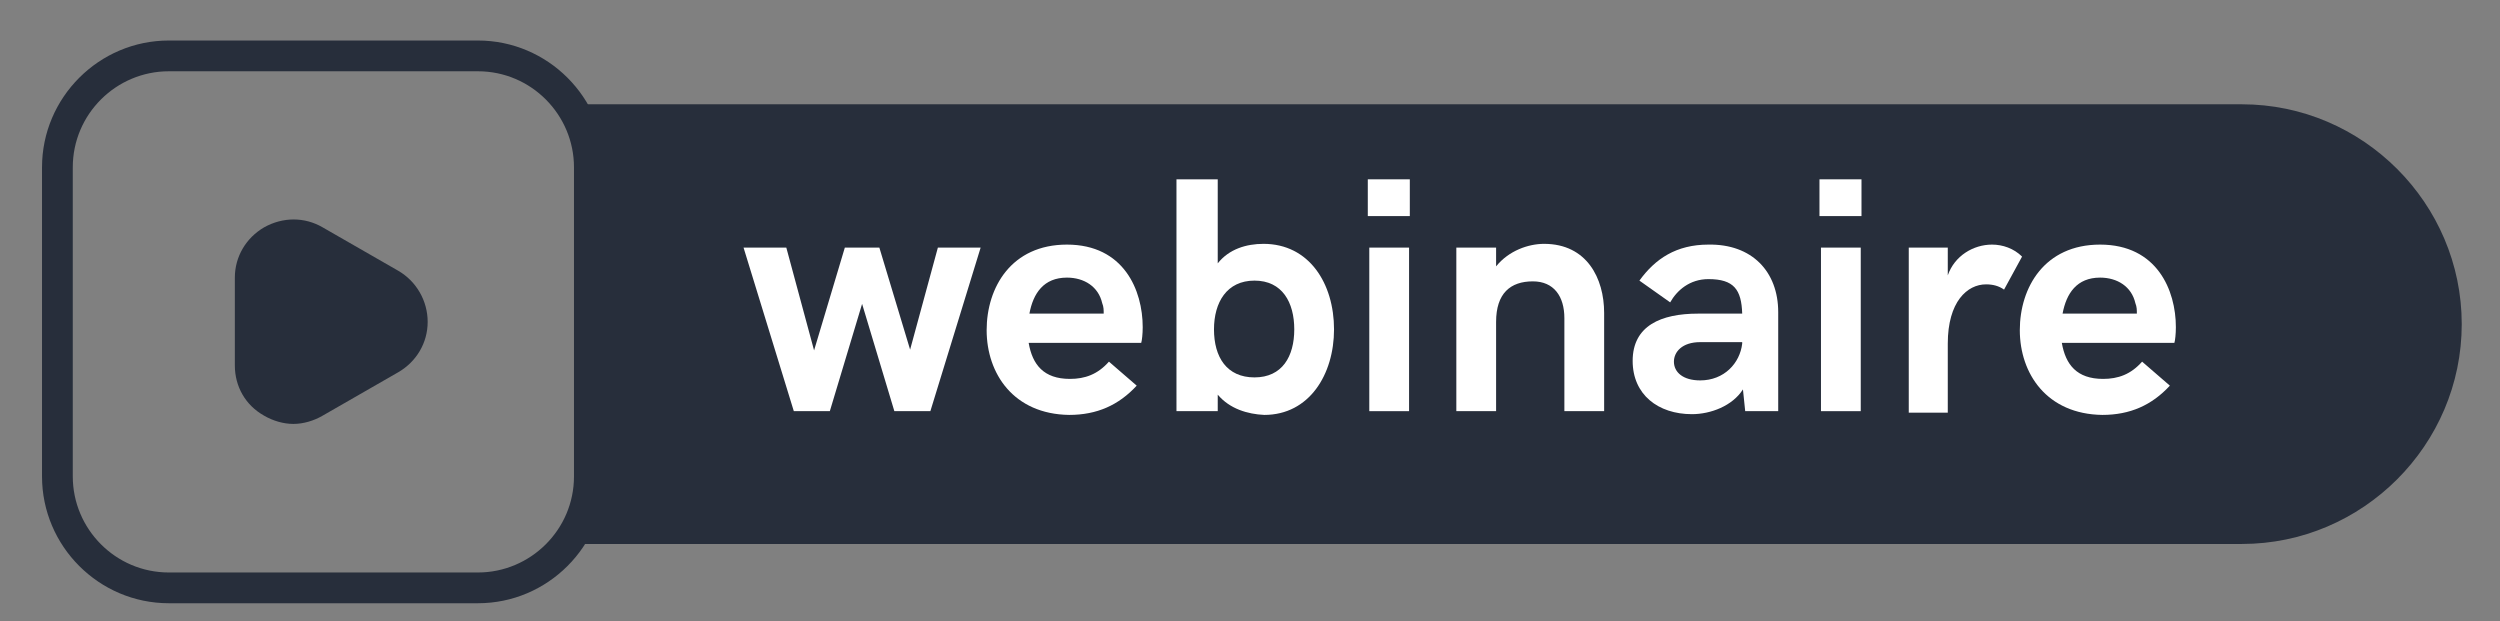
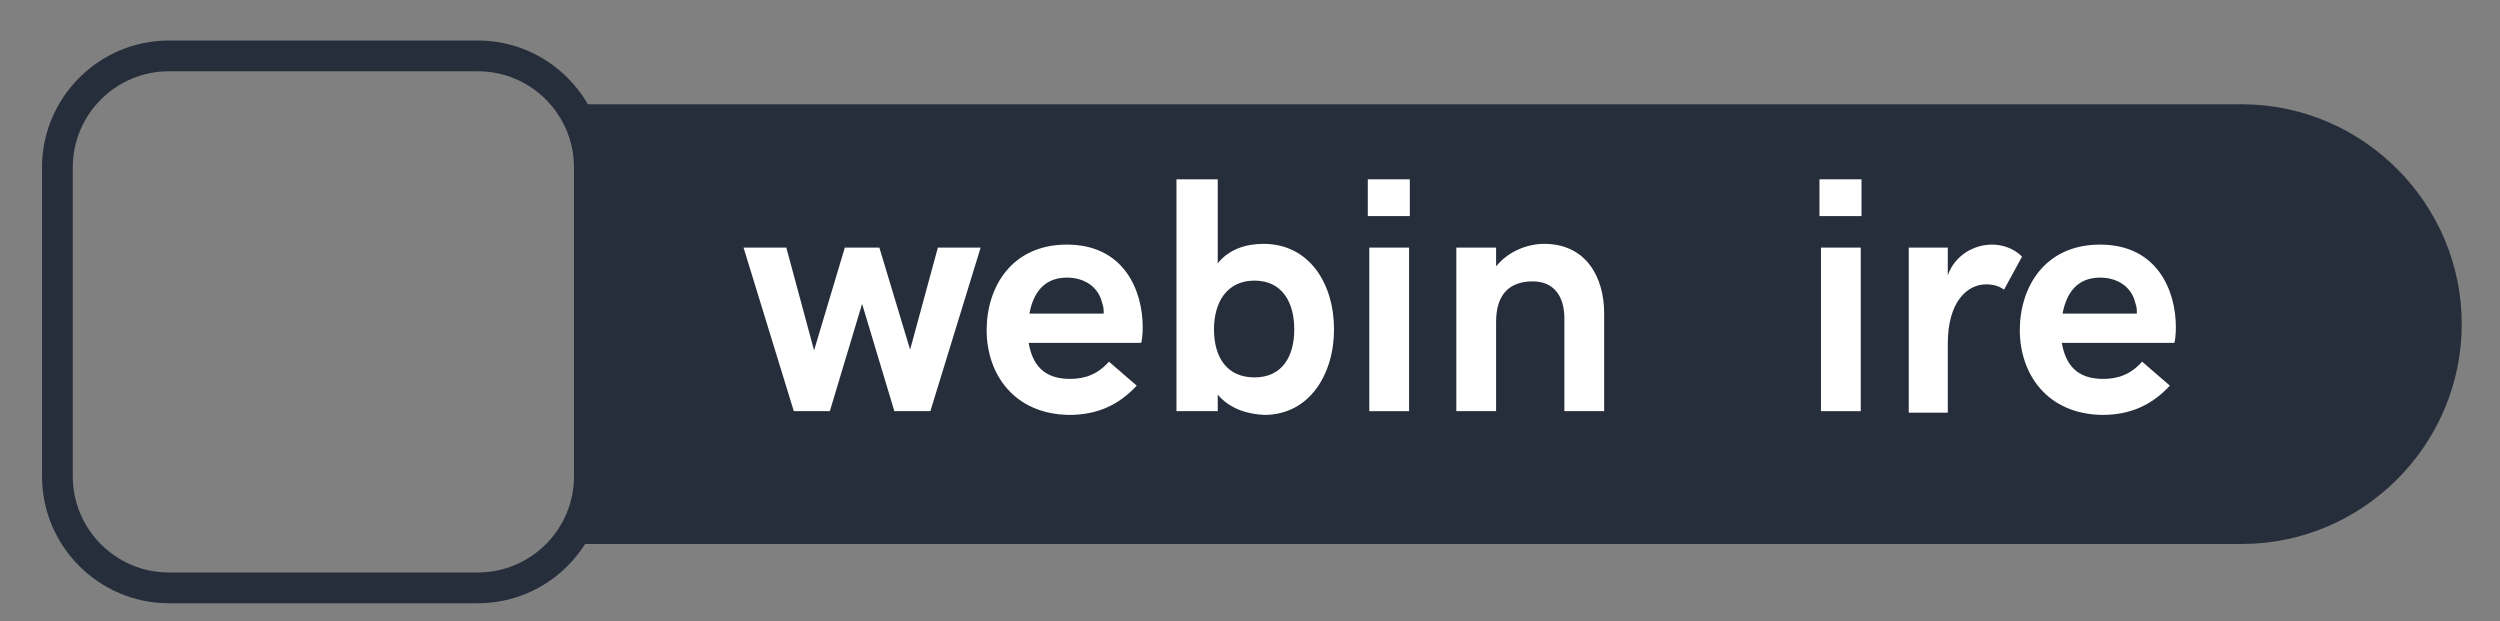
<svg xmlns="http://www.w3.org/2000/svg" id="Calque_1" x="0px" y="0px" viewBox="0 0 333.2 82.8" style="enable-background:new 0 0 333.2 82.8;" xml:space="preserve">
  <rect x="0" y="0" width="333.2" height="82.8" fill="#808080" stroke="none" />
  <style type="text/css">	.st0{fill:#272E3B;}	.st1{fill:#FFFFFF;}</style>
  <path class="st0" d="M63.7,5.4H22.5C13.2,5.4,5.6,13,5.6,22.3v41.2c0,9.3,7.6,16.9,16.9,16.9h41.2c9.3,0,16.9-7.6,16.9-16.9V22.3 C80.6,13,73,5.4,63.7,5.4L63.7,5.4z M76.5,63.5c0,7.1-5.8,12.8-12.8,12.8H22.5c-7.1,0-12.8-5.8-12.8-12.8V22.3 c0-7.1,5.8-12.8,12.8-12.8h41.2c7.1,0,12.8,5.8,12.8,12.8L76.5,63.5z" />
-   <path class="st0" d="M53.1,36.1l-10.1-5.8c-2.4-1.4-5.3-1.4-7.8,0c-2.4,1.4-3.9,3.9-3.9,6.7v11.7c0,2.8,1.4,5.3,3.9,6.7 c1.2,0.7,2.6,1.1,3.9,1.1c1.3,0,2.7-0.4,3.9-1.1l10.1-5.8c2.4-1.4,3.9-3.9,3.9-6.7C57,40.1,55.5,37.5,53.1,36.1L53.1,36.1z" />
  <path class="st0" d="M298.8,72.5H75.2l4.5-9V22.3l-4.5-8.4h223.6c16.1,0,29.3,13.2,29.3,29.3v0C328.1,59.3,314.9,72.5,298.8,72.5z" />
  <g>
    <path class="st1" d="M99.1,33h5.7l3.7,13.7l4.1-13.7h4.6l4.1,13.6L125,33h5.7L124,54.8h-4.8l-4.3-14.3l-4.3,14.3h-4.8L99.1,33z" />
    <path class="st1" d="M131.5,44c0-5.7,3.3-11.4,10.7-11.4c7.6,0,10.1,6.1,10.1,11c0,0.9-0.1,1.8-0.2,2.1h-15c0.5,2.9,2,4.8,5.5,4.8  c2,0,3.7-0.6,5.2-2.3l3.7,3.2c-2.4,2.6-5.3,3.9-9,3.9C135.1,55.2,131.5,49.8,131.5,44z M147.1,41.8c0-0.5,0-0.9-0.2-1.4  c-0.5-2.2-2.4-3.4-4.7-3.4c-3.1,0-4.5,2.1-5,4.8H147.1z" />
    <path class="st1" d="M162.3,52.6v2.2h-5.5V23.9h5.5v11.2c1.5-1.9,3.8-2.6,6.1-2.6c6.1,0,9.4,5.3,9.4,11.4c0,6-3.3,11.4-9.3,11.4  C166.3,55.2,163.9,54.5,162.3,52.6z M172.5,43.9c0-3.6-1.6-6.5-5.3-6.5s-5.4,2.9-5.4,6.5c0,3.7,1.7,6.4,5.4,6.4  S172.5,47.5,172.5,43.9z" />
    <path class="st1" d="M182.3,23.9h5.6v4.9h-5.6V23.9z M182.5,33h5.3v21.8h-5.3V33z" />
    <path class="st1" d="M194.1,33h5.3v2.5c1.7-2.1,4.3-3,6.4-3c5.7,0,8,4.6,8,9.2v13.1h-5.3V42.4c0-2.9-1.4-4.9-4.2-4.9  c-3,0-4.9,1.6-4.9,5.4v11.9h-5.3V33z" />
-     <path class="st1" d="M237,41.6v13.2h-4.4l-0.3-2.9c-1.4,2.2-4.3,3.3-6.8,3.3c-4.5,0-7.9-2.6-7.9-7.1c0-4.7,3.8-6.3,8.7-6.3h5.9  c-0.1-3.2-1.1-4.6-4.5-4.6c-2.5,0-4.2,1.5-5.1,3.1l-4.1-2.9c2.1-2.9,4.9-4.8,9.2-4.8C233.5,32.5,237,36.2,237,41.6z M232.2,45.8  v-0.2h-5.6c-2.4,0-3.5,1.3-3.5,2.6c0,1.4,1.2,2.5,3.5,2.5C229.8,50.7,231.9,48.4,232.2,45.8z" />
    <path class="st1" d="M242.5,23.9h5.6v4.9h-5.6V23.9z M242.7,33h5.3v21.8h-5.3V33z" />
    <path class="st1" d="M254.4,33h5.2v3.7c0.9-2.6,3.4-4.1,5.9-4.1c1.4,0,2.9,0.5,4,1.6l-2.4,4.4c-0.7-0.5-1.5-0.7-2.4-0.7  c-2.5,0-5.1,2.3-5.1,7.9v9.2h-5.2V33z" />
    <path class="st1" d="M269.2,44c0-5.7,3.3-11.4,10.7-11.4c7.6,0,10.1,6.1,10.1,11c0,0.9-0.1,1.8-0.2,2.1h-15c0.5,2.9,2,4.8,5.5,4.8  c2,0,3.7-0.6,5.2-2.3l3.7,3.2c-2.4,2.6-5.3,3.9-9,3.9C272.8,55.2,269.2,49.8,269.2,44z M284.8,41.8c0-0.5,0-0.9-0.2-1.4  c-0.5-2.2-2.4-3.4-4.7-3.4c-3.1,0-4.5,2.1-5,4.8H284.8z" />
  </g>
</svg>